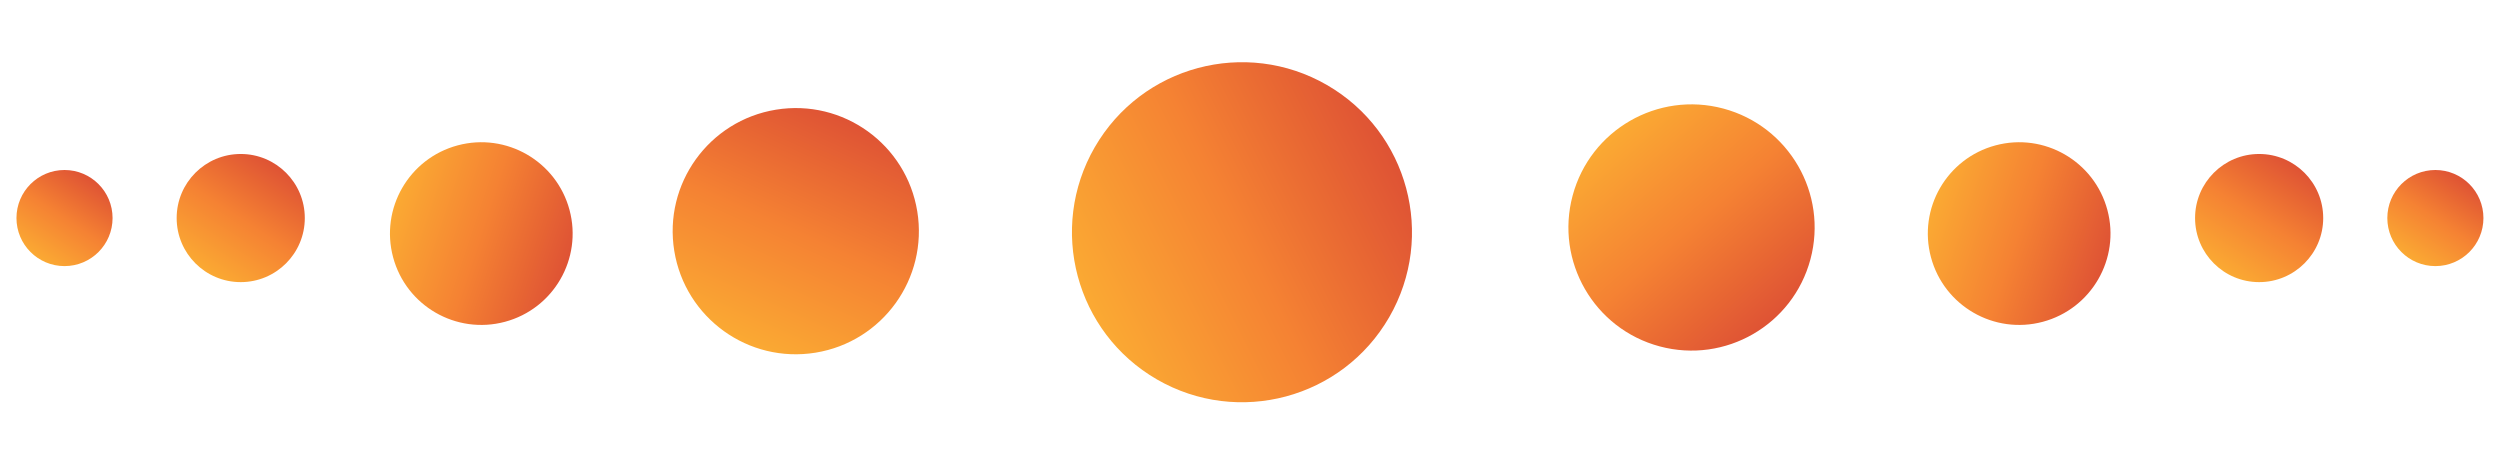
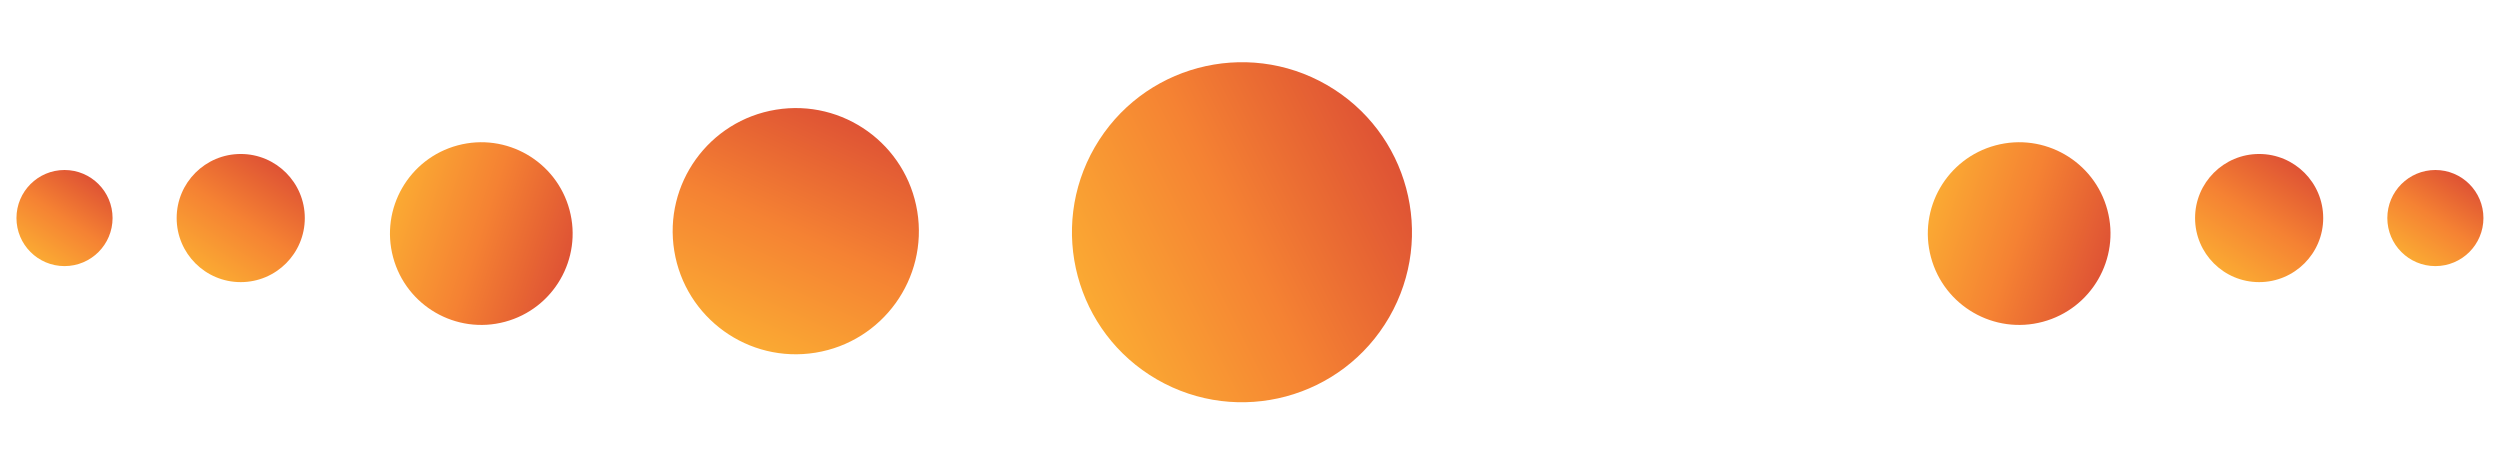
<svg xmlns="http://www.w3.org/2000/svg" width="113" height="21" viewBox="0 0 113 21" fill="none">
  <circle cx="110.079" cy="9.856" r="2.172" transform="rotate(90 110.079 9.856)" fill="url(#paint0_linear)" />
  <circle cx="2.916" cy="9.856" r="2.172" transform="rotate(90 2.916 9.856)" fill="url(#paint1_linear)" />
  <circle cx="102.113" cy="9.856" r="2.896" transform="rotate(90 102.113 9.856)" fill="url(#paint2_linear)" />
  <circle cx="10.881" cy="9.856" r="2.896" transform="rotate(90 10.881 9.856)" fill="url(#paint3_linear)" />
  <circle cx="91.266" cy="10.558" r="4.128" transform="rotate(165 91.266 10.558)" fill="url(#paint4_linear)" />
  <circle cx="21.755" cy="10.558" r="4.128" transform="rotate(165 21.755 10.558)" fill="url(#paint5_linear)" />
-   <circle cx="76.457" cy="10.282" r="5.564" transform="rotate(-165 76.457 10.282)" fill="url(#paint6_linear)" />
  <circle cx="35.969" cy="10.449" r="5.564" transform="rotate(80.756 35.969 10.449)" fill="url(#paint7_linear)" />
  <circle cx="56.137" cy="10.497" r="7.684" transform="rotate(120 56.137 10.497)" fill="url(#paint8_linear)" />
  <defs>
    <linearGradient id="paint0_linear" x1="107.907" y1="7.684" x2="112.93" y2="10.999" gradientUnits="userSpaceOnUse">
      <stop stop-color="#D64134" />
      <stop offset="0.505" stop-color="#F58233" />
      <stop offset="1" stop-color="#FDB933" />
    </linearGradient>
    <linearGradient id="paint1_linear" x1="0.743" y1="7.684" x2="5.767" y2="10.999" gradientUnits="userSpaceOnUse">
      <stop stop-color="#D64134" />
      <stop offset="0.505" stop-color="#F58233" />
      <stop offset="1" stop-color="#FDB933" />
    </linearGradient>
    <linearGradient id="paint2_linear" x1="99.217" y1="6.96" x2="105.916" y2="11.38" gradientUnits="userSpaceOnUse">
      <stop stop-color="#D64134" />
      <stop offset="0.505" stop-color="#F58233" />
      <stop offset="1" stop-color="#FDB933" />
    </linearGradient>
    <linearGradient id="paint3_linear" x1="7.985" y1="6.96" x2="14.683" y2="11.38" gradientUnits="userSpaceOnUse">
      <stop stop-color="#D64134" />
      <stop offset="0.505" stop-color="#F58233" />
      <stop offset="1" stop-color="#FDB933" />
    </linearGradient>
    <linearGradient id="paint4_linear" x1="87.138" y1="6.43" x2="96.685" y2="12.729" gradientUnits="userSpaceOnUse">
      <stop stop-color="#D64134" />
      <stop offset="0.505" stop-color="#F58233" />
      <stop offset="1" stop-color="#FDB933" />
    </linearGradient>
    <linearGradient id="paint5_linear" x1="17.628" y1="6.43" x2="27.174" y2="12.729" gradientUnits="userSpaceOnUse">
      <stop stop-color="#D64134" />
      <stop offset="0.505" stop-color="#F58233" />
      <stop offset="1" stop-color="#FDB933" />
    </linearGradient>
    <linearGradient id="paint6_linear" x1="70.893" y1="4.718" x2="83.761" y2="13.209" gradientUnits="userSpaceOnUse">
      <stop stop-color="#D64134" />
      <stop offset="0.505" stop-color="#F58233" />
      <stop offset="1" stop-color="#FDB933" />
    </linearGradient>
    <linearGradient id="paint7_linear" x1="30.406" y1="4.885" x2="43.274" y2="13.375" gradientUnits="userSpaceOnUse">
      <stop stop-color="#D64134" />
      <stop offset="0.505" stop-color="#F58233" />
      <stop offset="1" stop-color="#FDB933" />
    </linearGradient>
    <linearGradient id="paint8_linear" x1="48.453" y1="2.812" x2="66.225" y2="14.538" gradientUnits="userSpaceOnUse">
      <stop stop-color="#D64134" />
      <stop offset="0.505" stop-color="#F58233" />
      <stop offset="1" stop-color="#FDB933" />
    </linearGradient>
  </defs>
</svg>